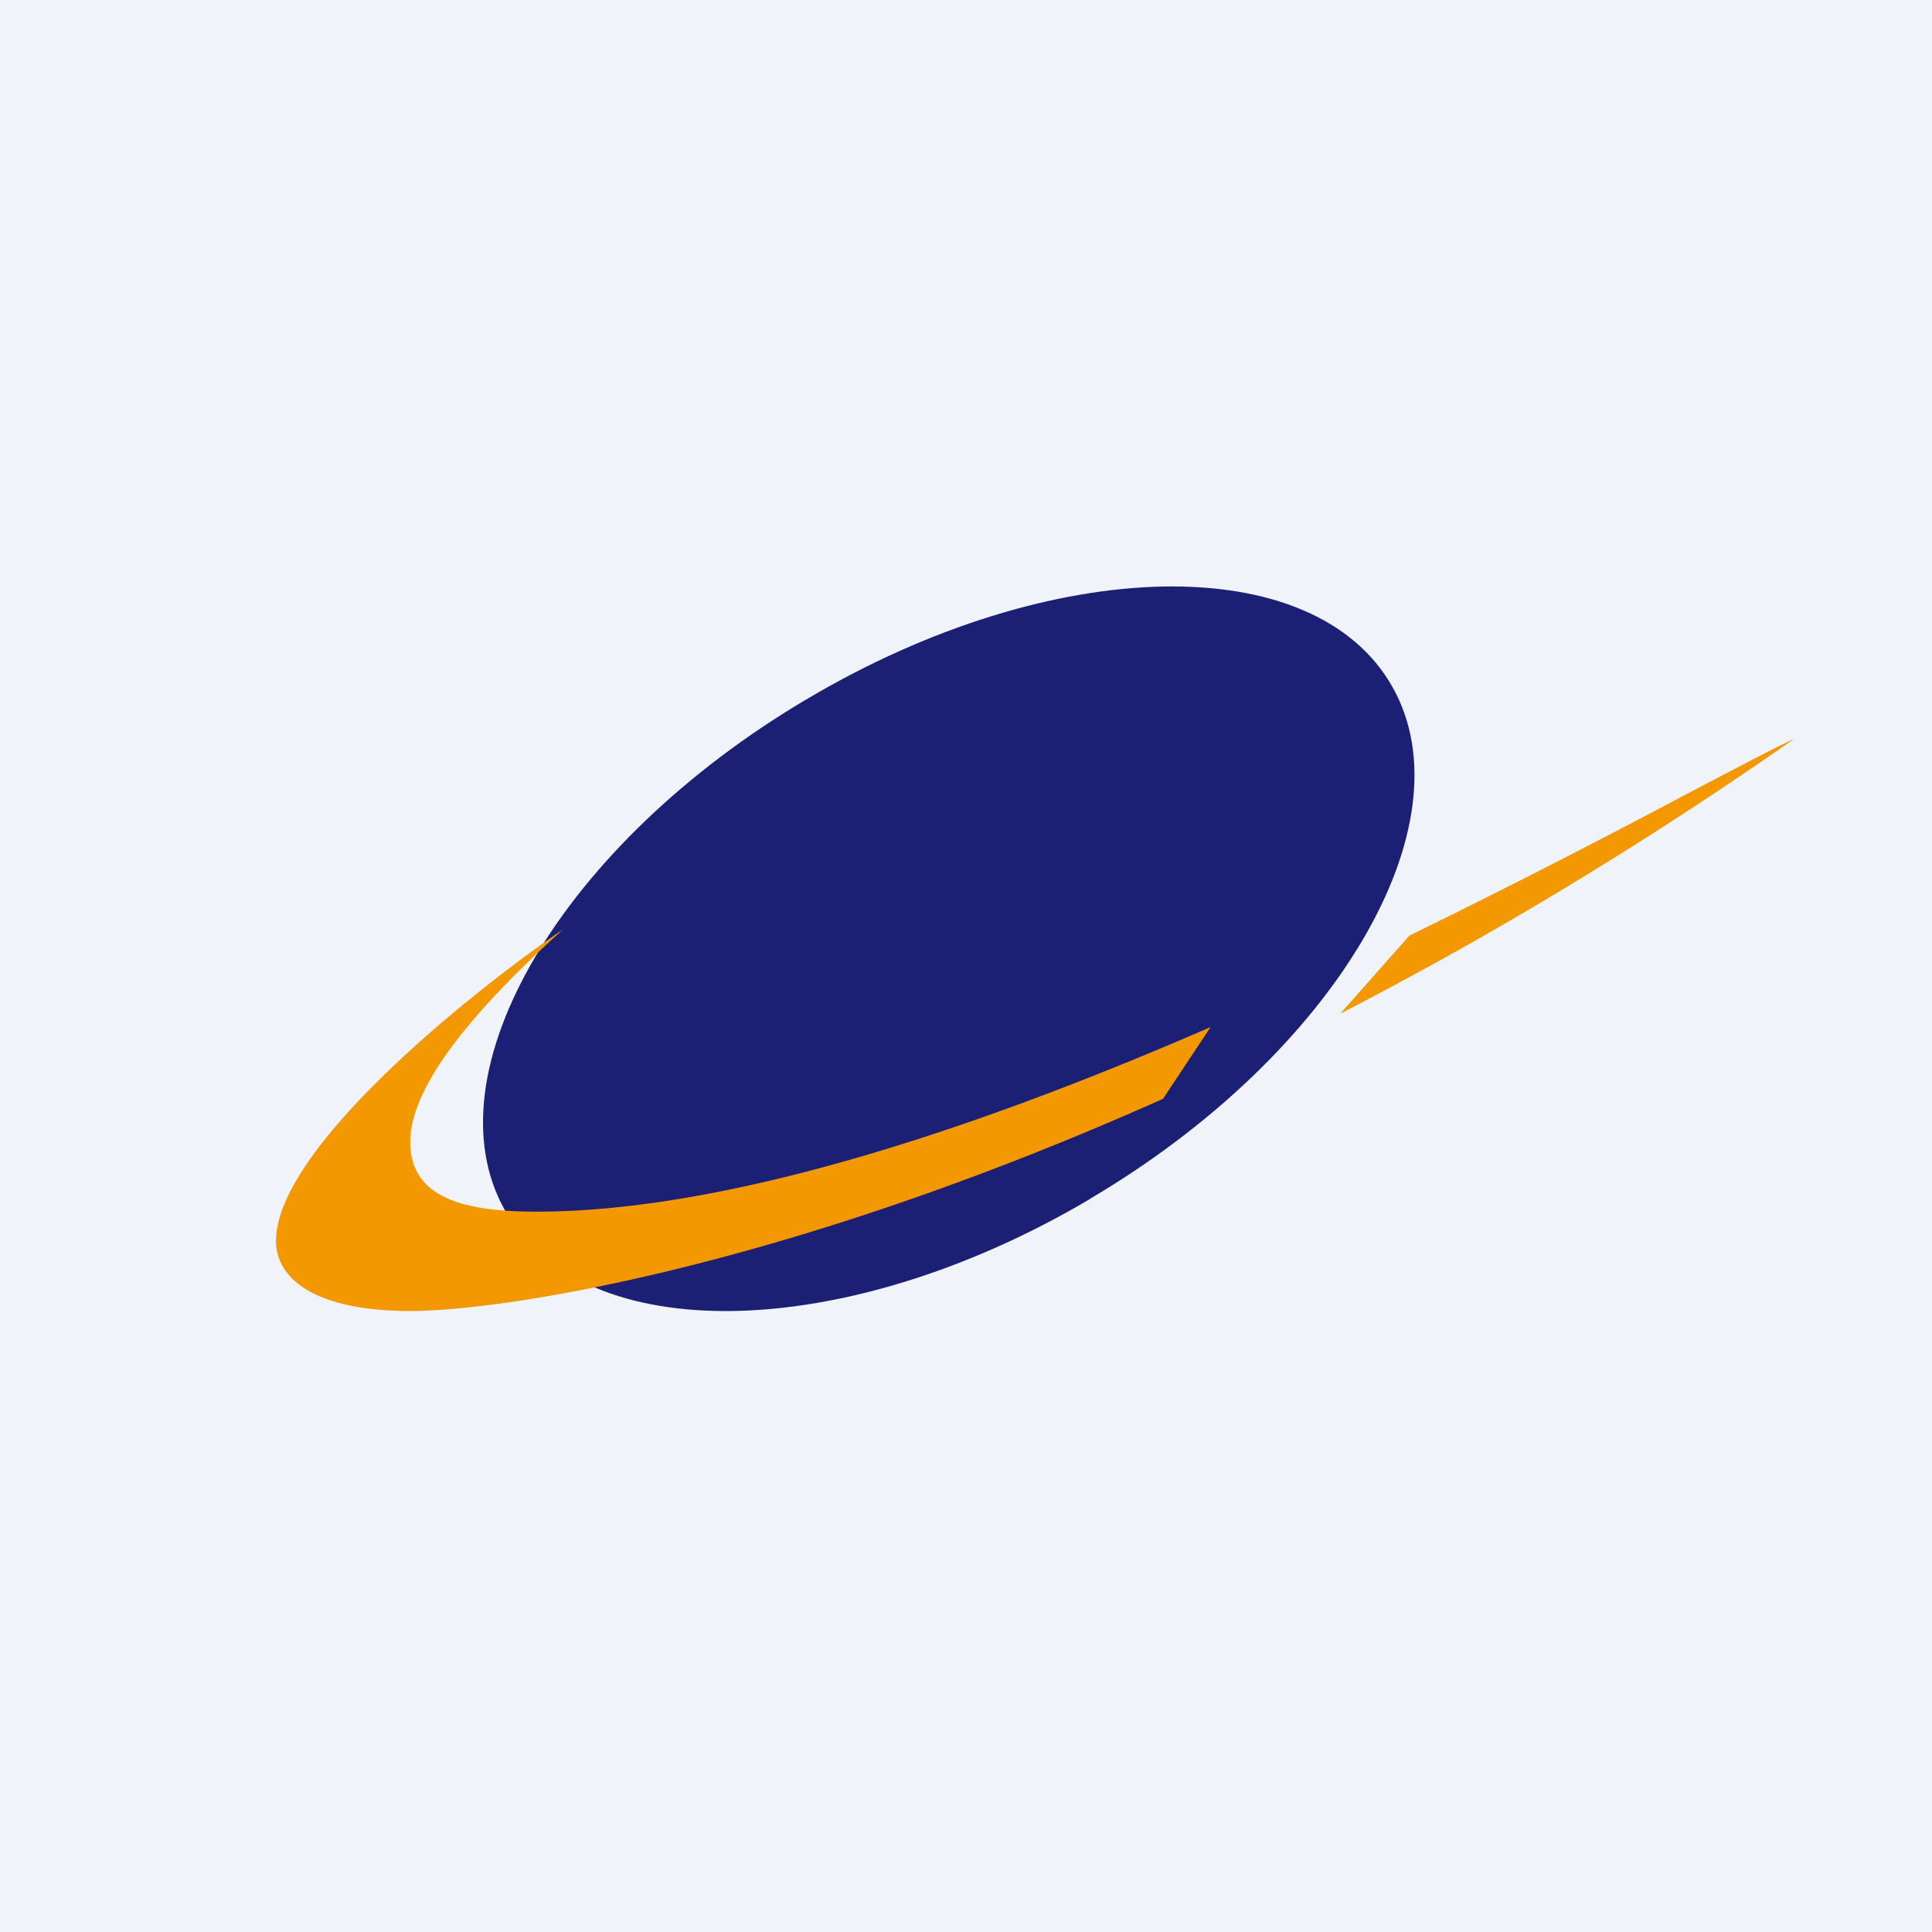
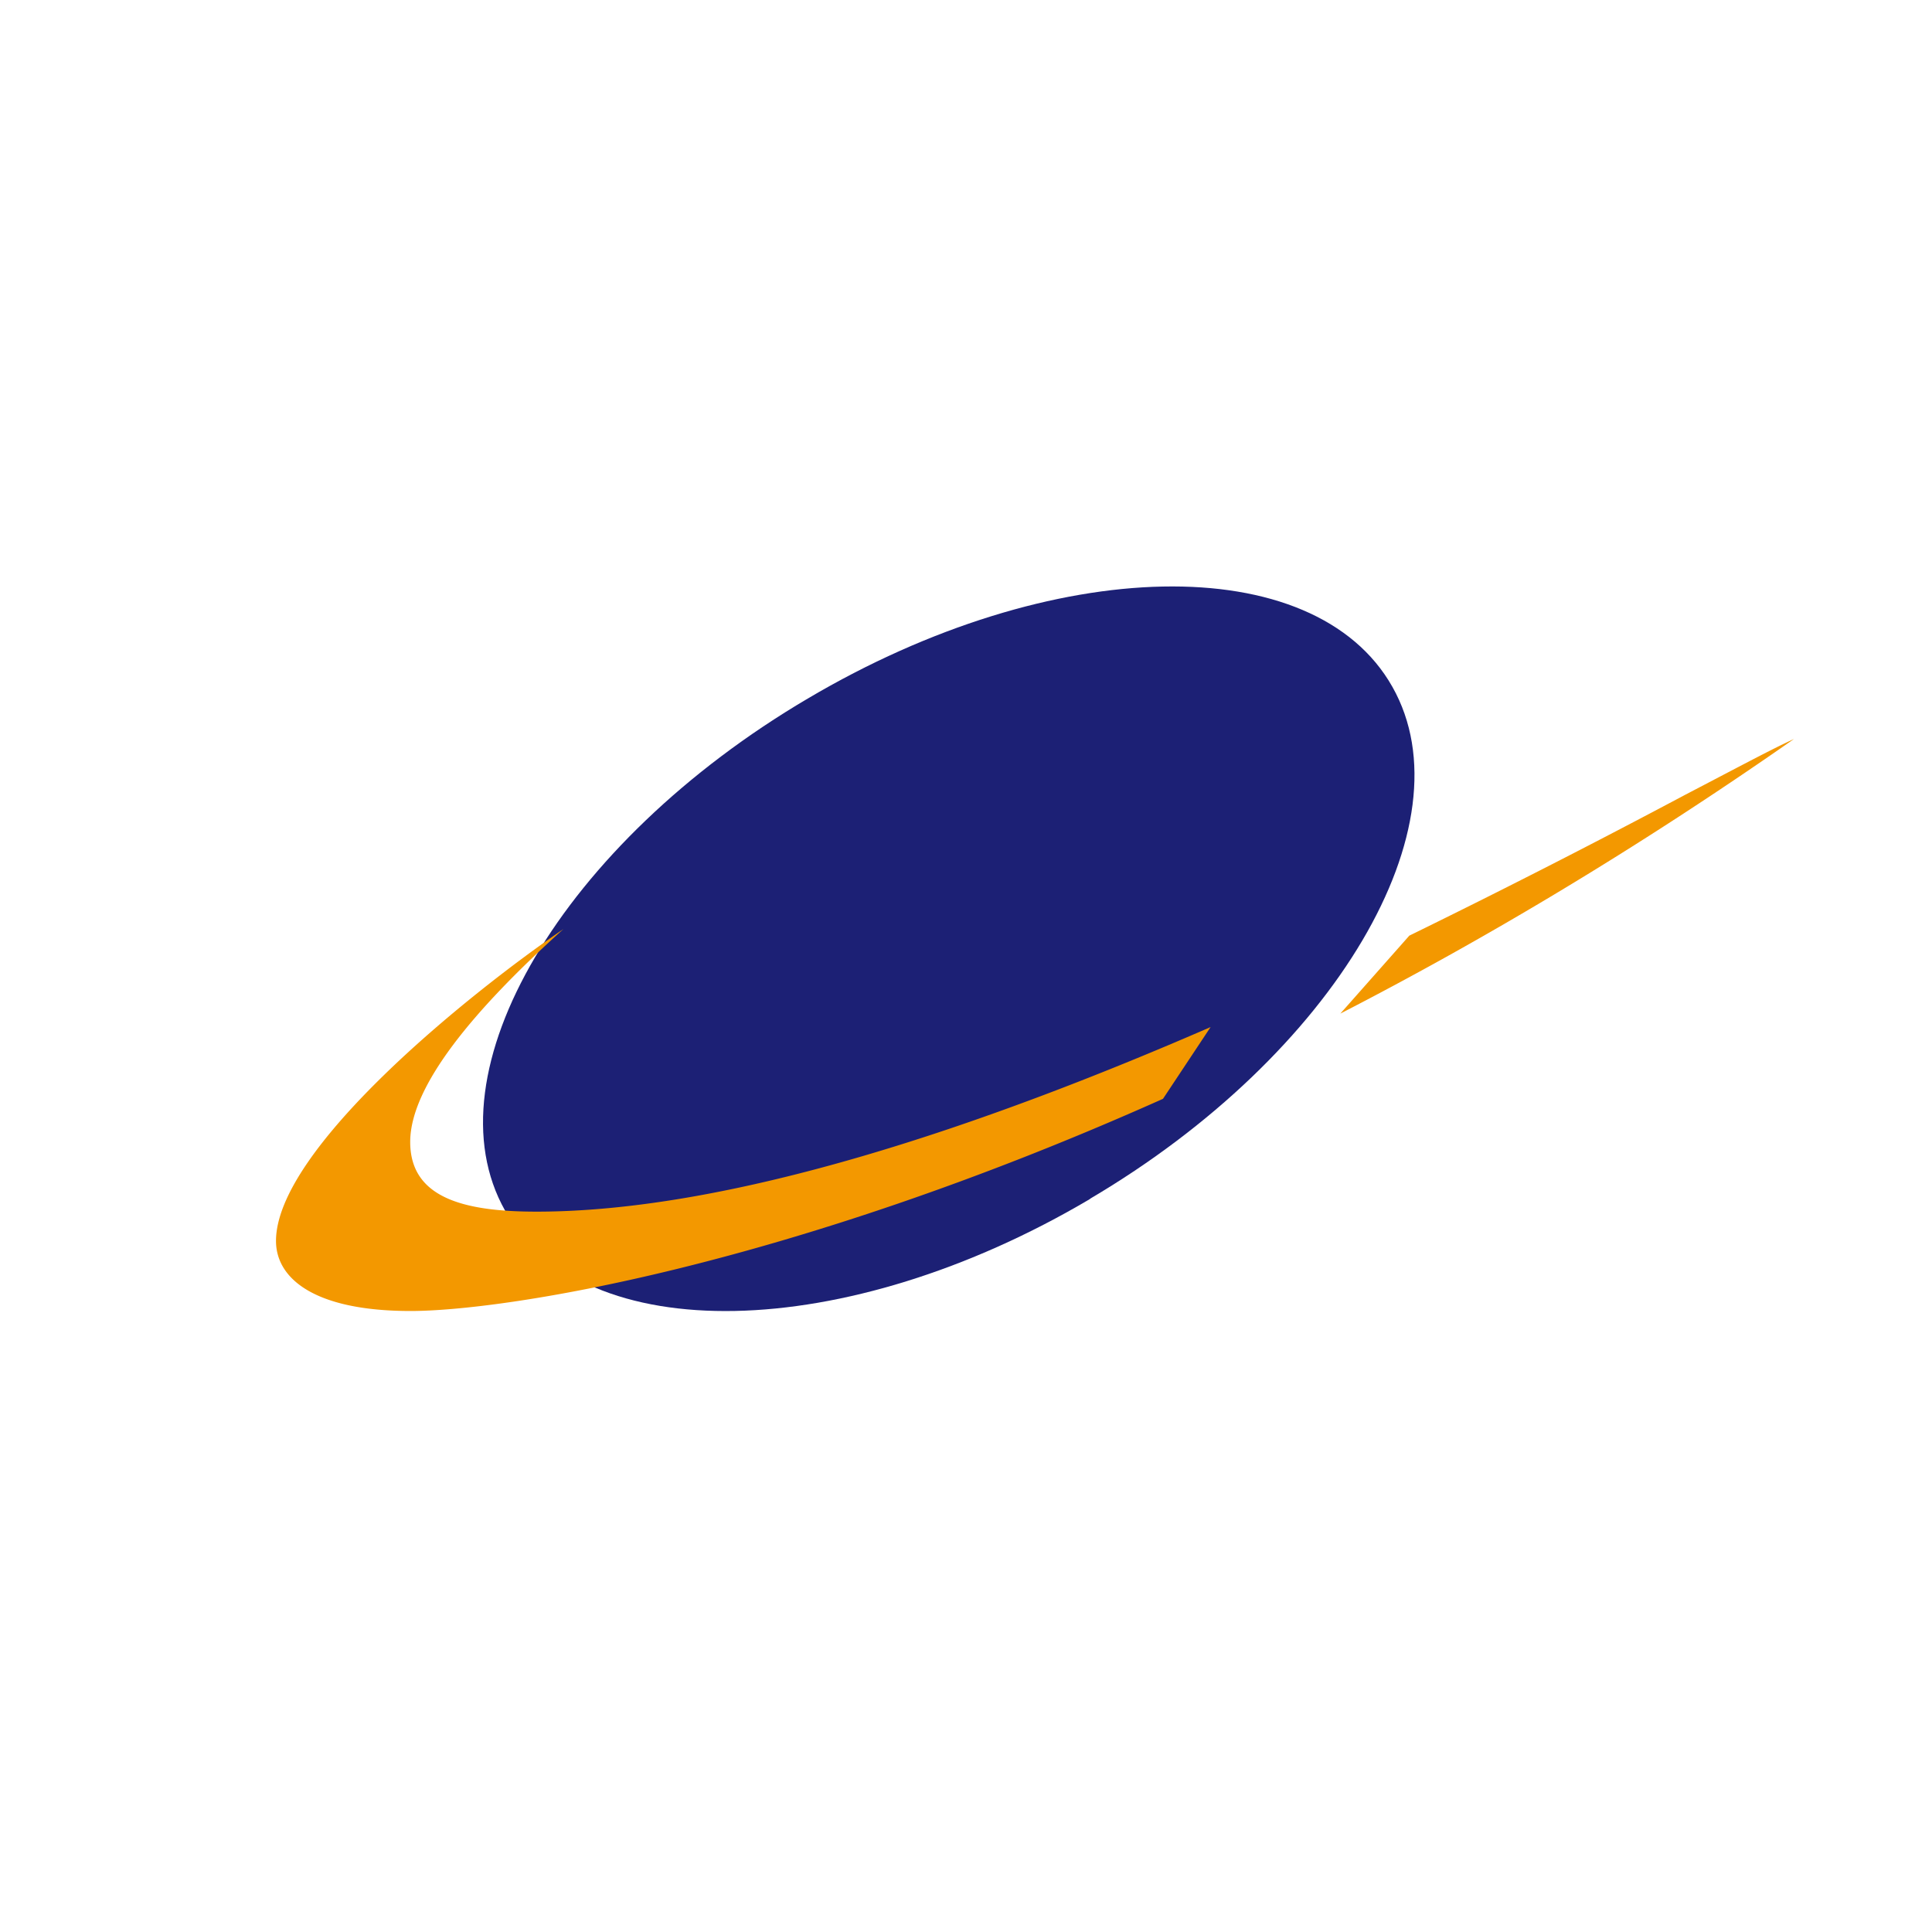
<svg xmlns="http://www.w3.org/2000/svg" width="56" height="56" viewBox="0 0 56 56">
-   <path fill="#F0F3FA" d="M0 0h56v56H0z" />
  <path d="M31.6 34.75c-7.1 4.2-14.7 4.35-16.96.34-2.26-4 1.66-10.65 8.77-14.84 7.1-4.2 14.69-4.35 16.95-.34 2.26 4-1.66 10.65-8.77 14.84Z" fill="#1C2075" />
  <path d="M16.33 26.93C13.55 28.83 8 33.32 8 35.97 8 37.05 9.1 38 11.9 38c2.62 0 10.78-1.22 21.81-6.15l1.38-2.08c-6.6 2.87-13.88 5.35-19.54 5.35-2.11 0-3.66-.4-3.66-2.02s1.84-3.83 4.44-6.17Zm24.52.19-2 2.26c4.12-2.12 8.54-4.74 13.15-7.96-.62.28-1.7.86-3.14 1.61a265.13 265.13 0 0 1-8.01 4.09Z" fill="#F39800" />
</svg>